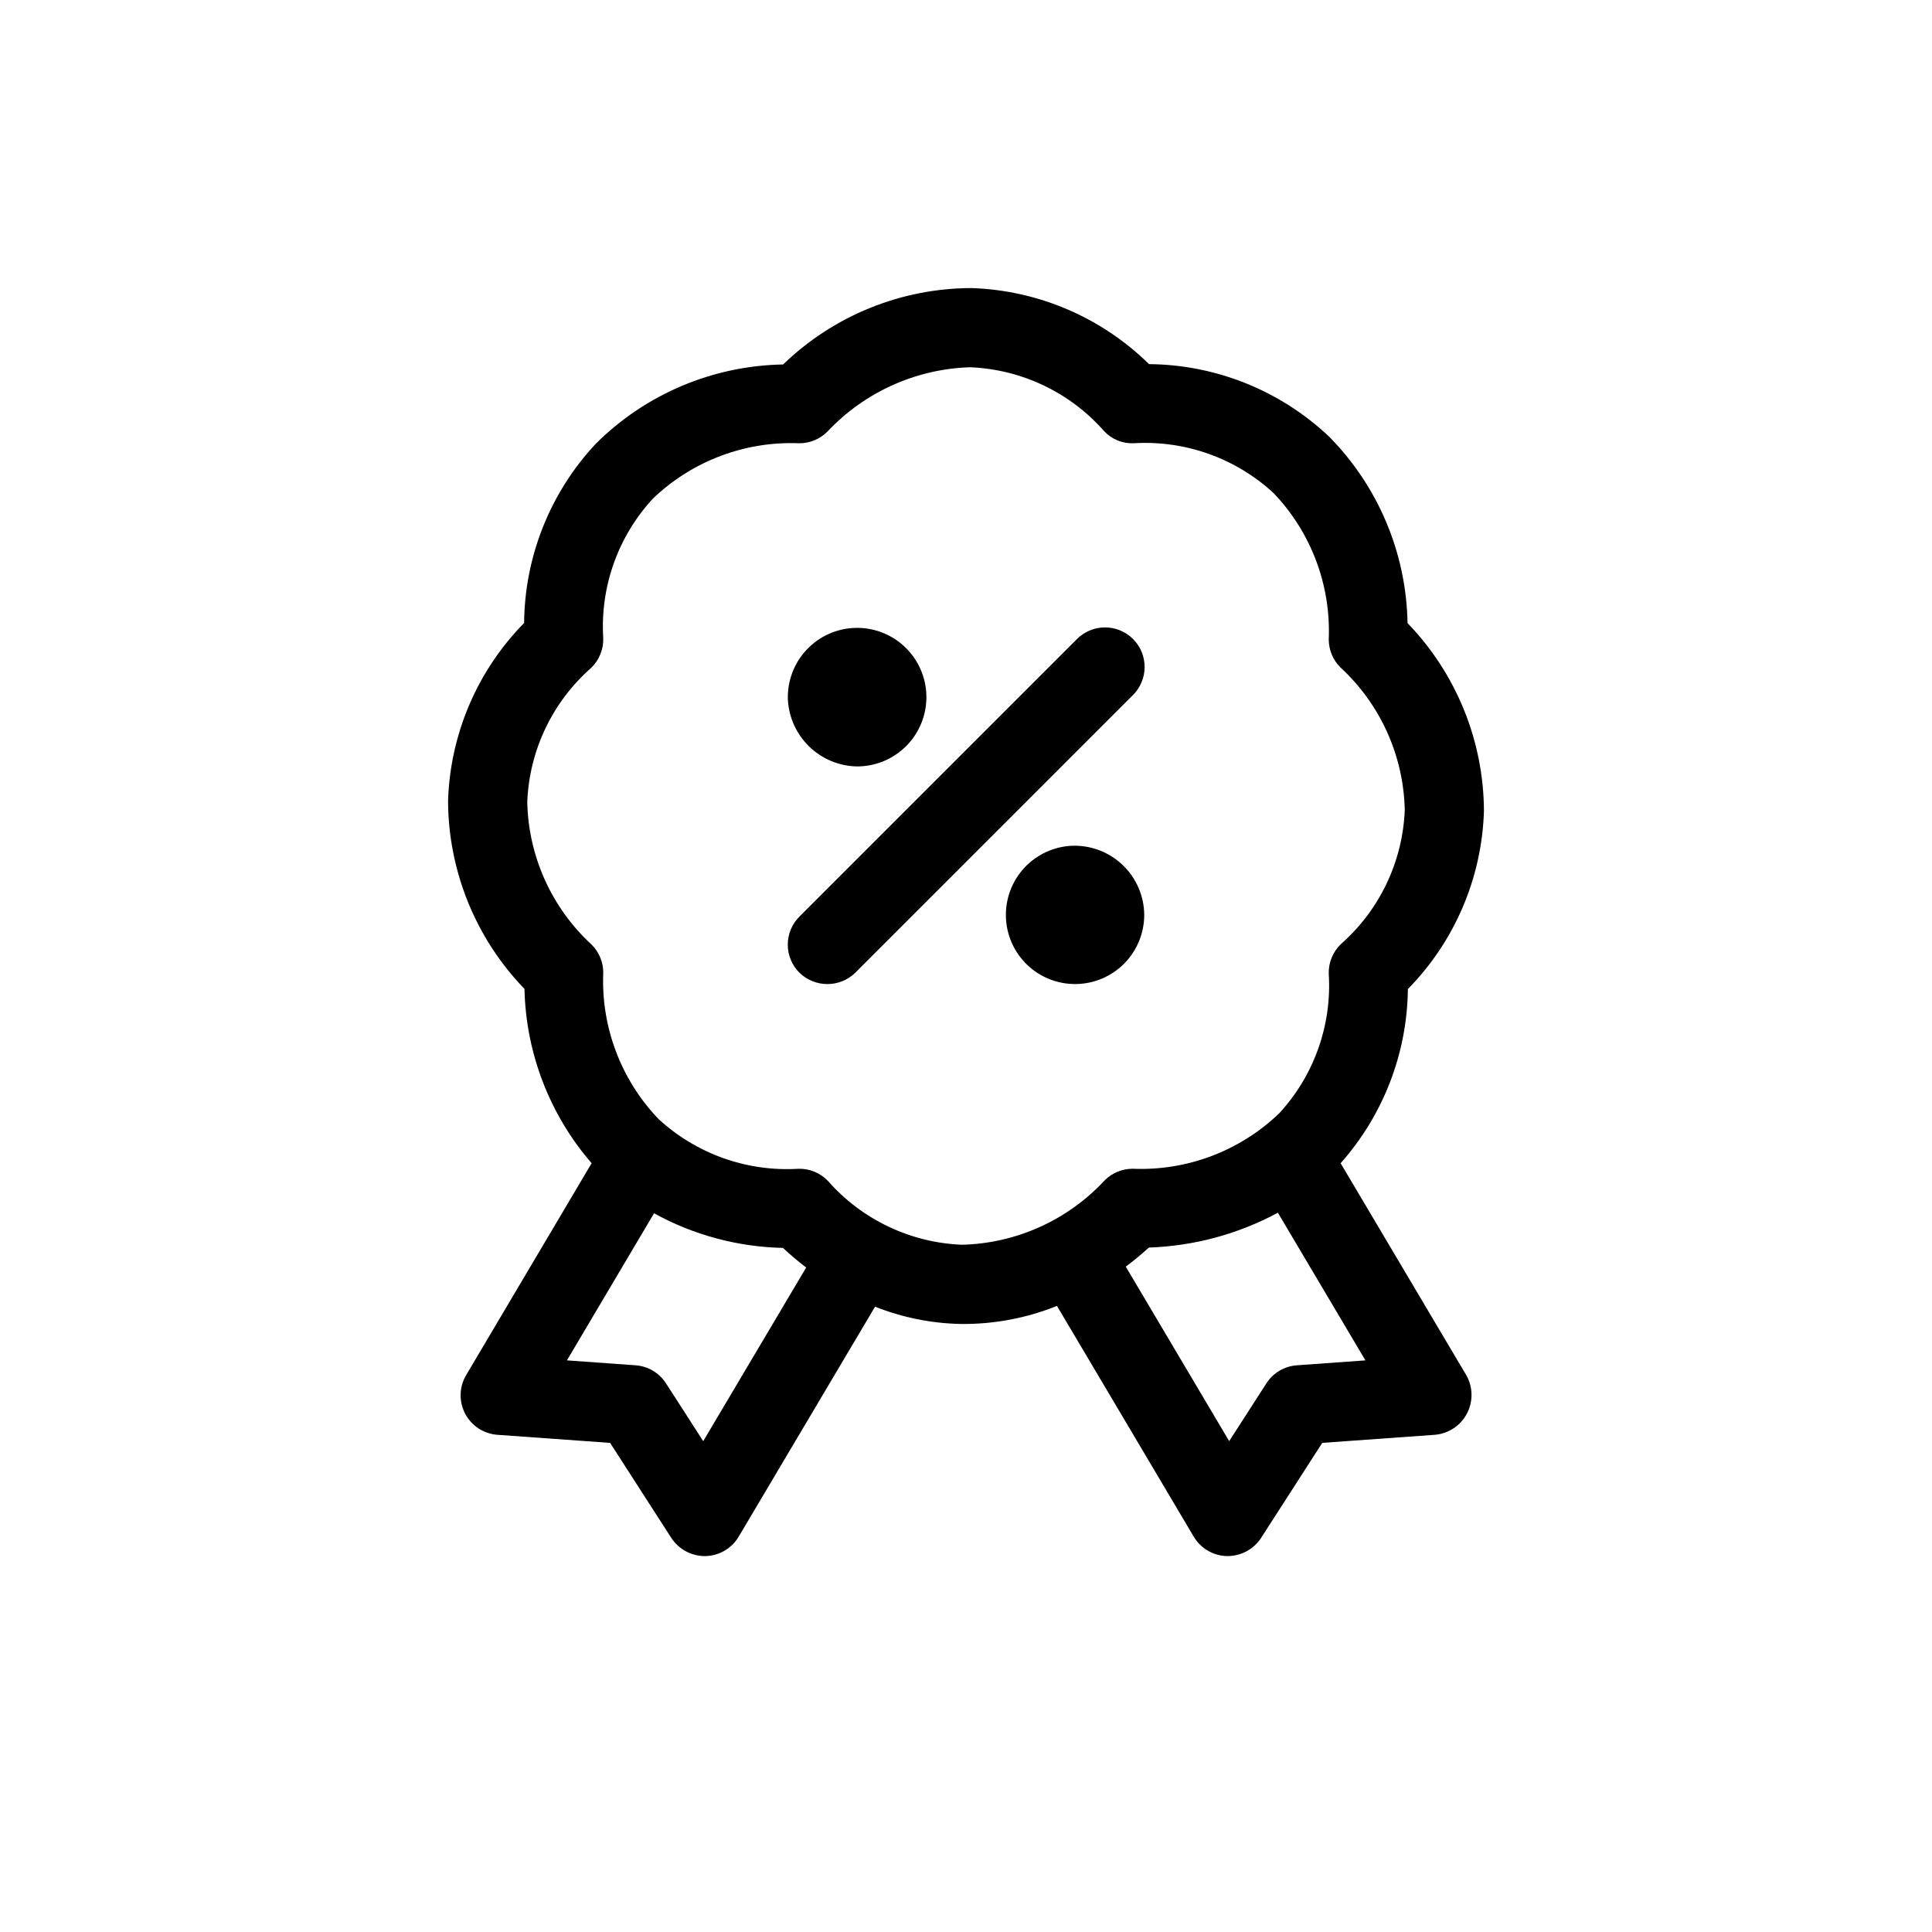
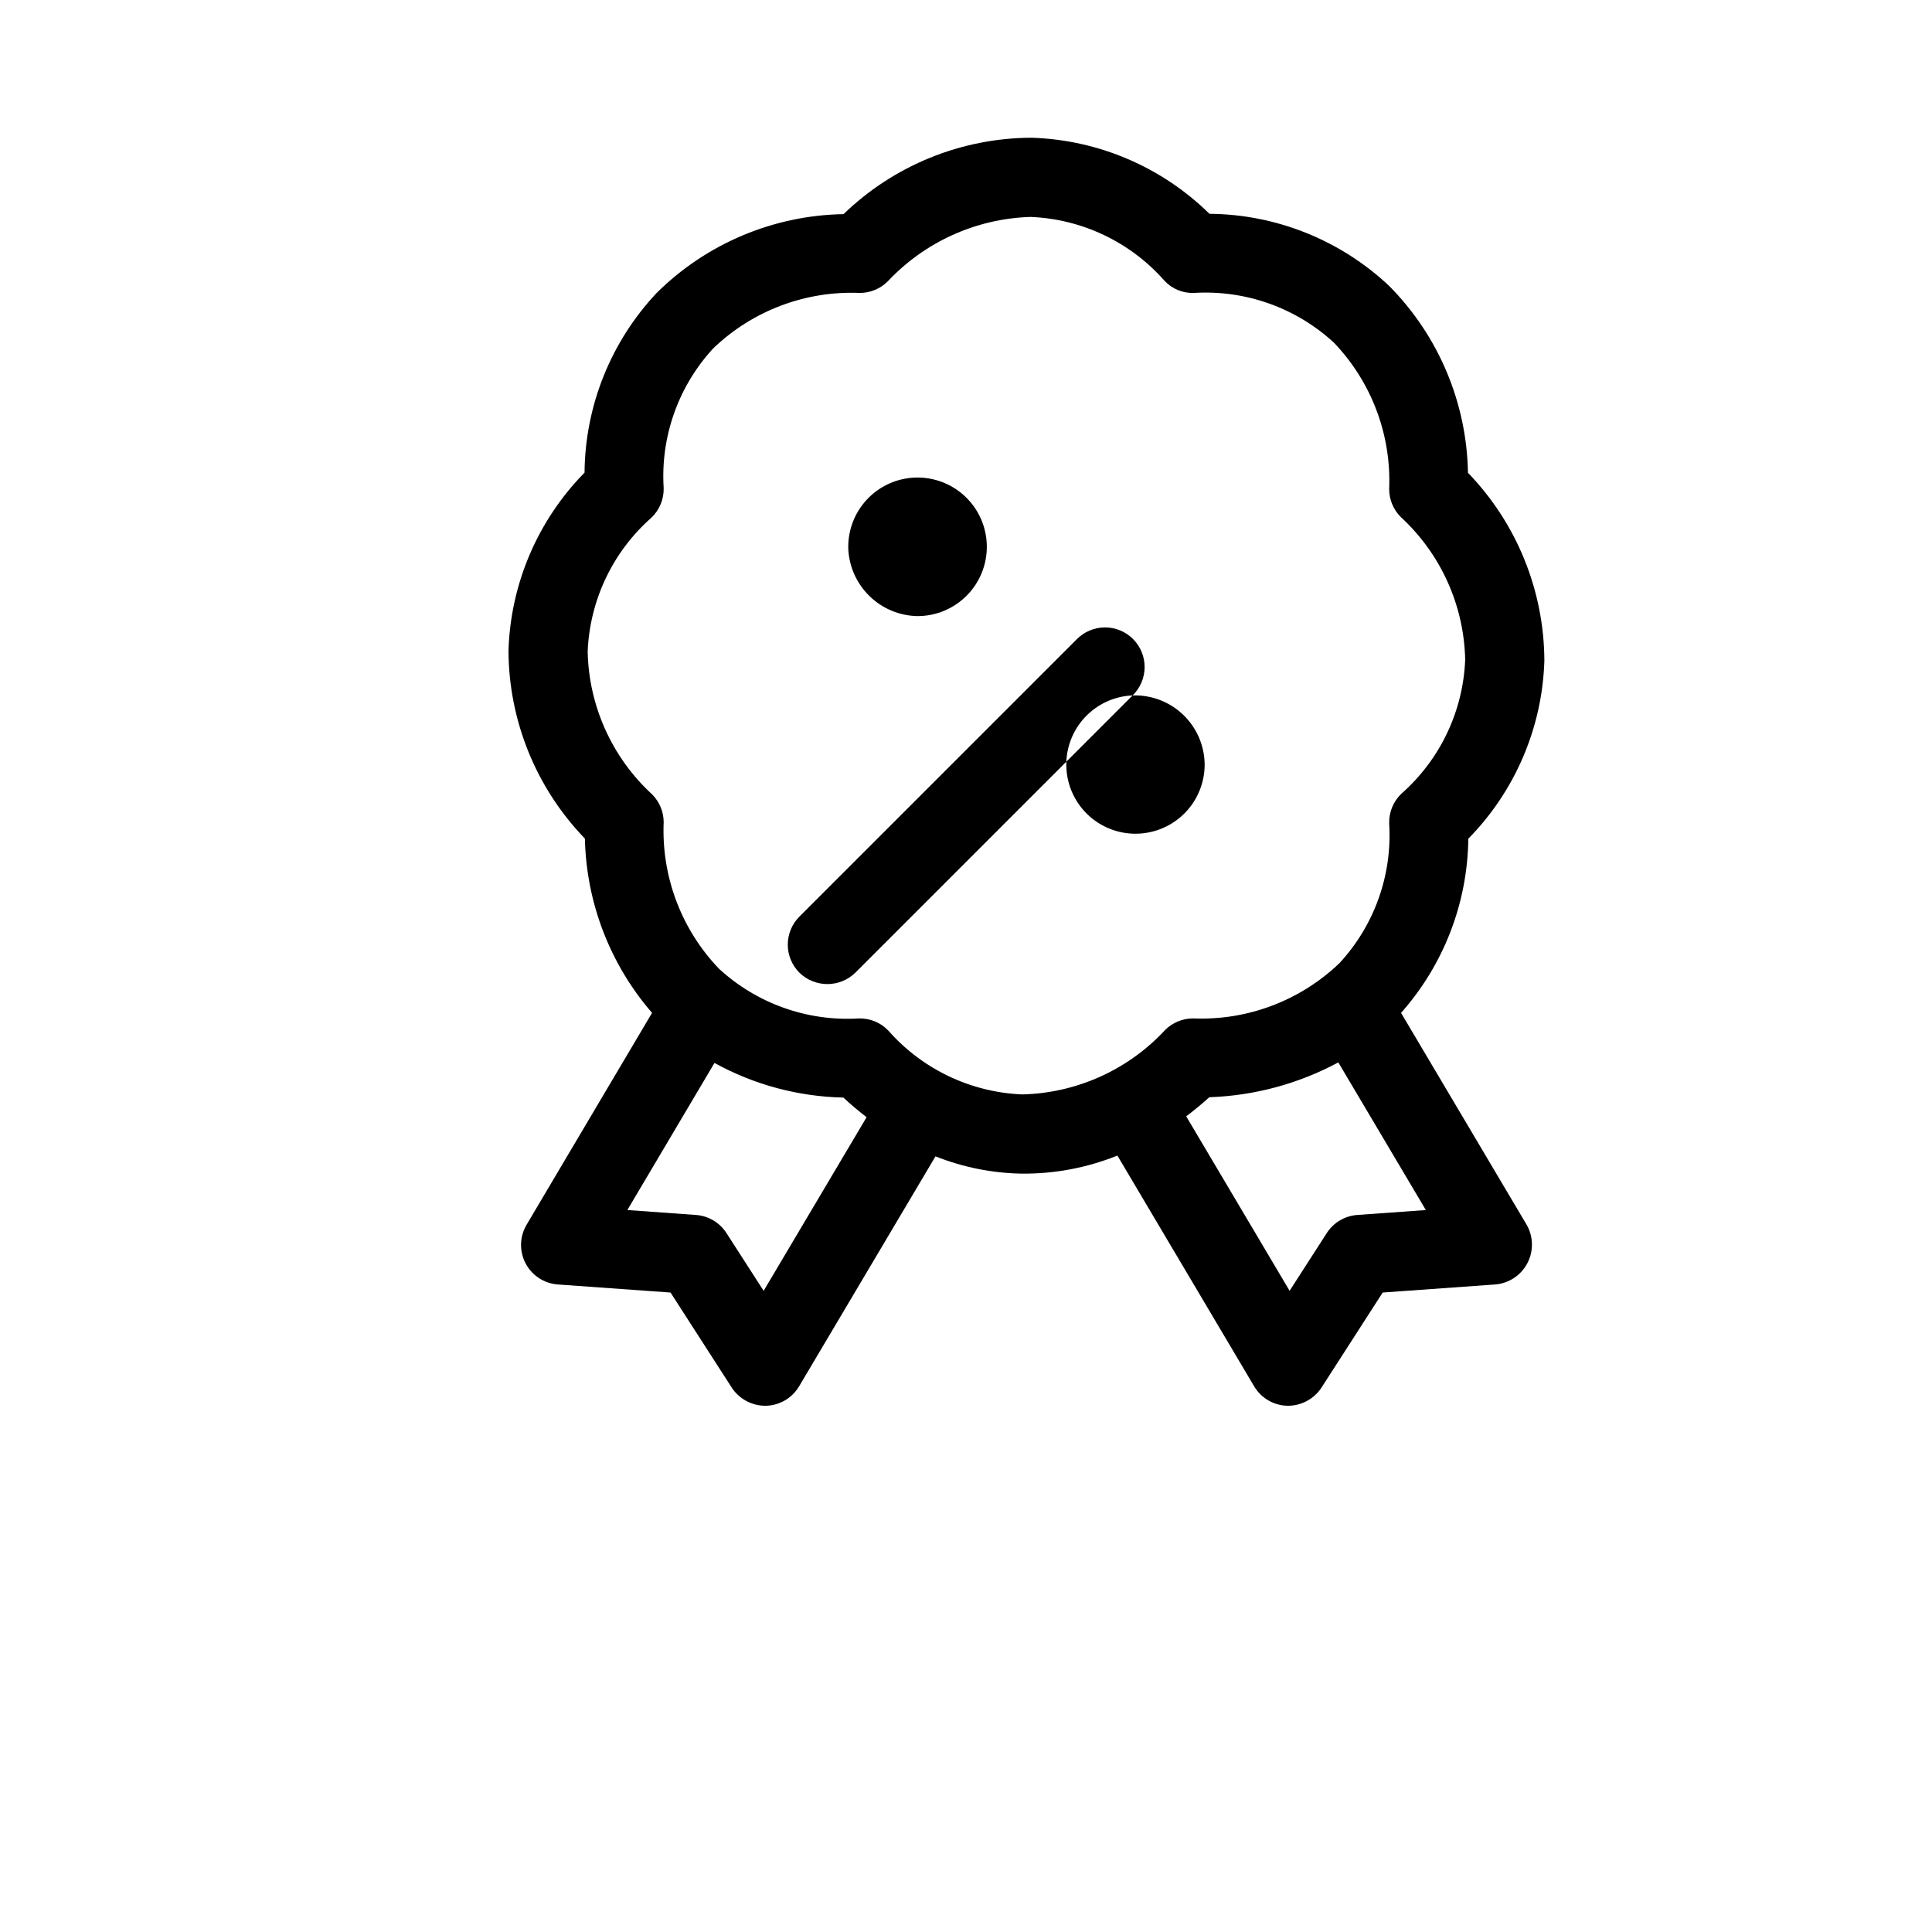
<svg xmlns="http://www.w3.org/2000/svg" fill="#000000" width="800px" height="800px" version="1.1" viewBox="144 144 512 512">
-   <path d="m444.16 328.29-73.473 73.473c-4.125 4.035-10.719 4.035-14.844 0-1.969-1.969-3.074-4.637-3.074-7.422 0-2.781 1.105-5.453 3.074-7.418l73.473-73.473c1.961-2.016 4.644-3.16 7.453-3.18 2.809-0.02 5.508 1.086 7.496 3.074 1.984 1.984 3.094 4.688 3.074 7.496-0.02 2.809-1.168 5.492-3.18 7.449zm-16.012 39.84v0.004c-4.812 0.195-9.355 2.281-12.645 5.801s-5.059 8.195-4.93 13.012c0.129 4.812 2.148 9.387 5.621 12.723 3.477 3.34 8.125 5.176 12.941 5.113 4.816-0.062 9.418-2.016 12.805-5.441 3.387-3.43 5.289-8.051 5.293-12.867-0.031-4.984-2.078-9.746-5.672-13.199s-8.43-5.309-13.414-5.141zm-57.012-21.016c4.914 0 9.621-1.965 13.07-5.457 3.453-3.492 5.359-8.223 5.301-13.133-0.062-4.914-2.086-9.594-5.625-13-3.539-3.406-8.293-5.254-13.203-5.129-4.906 0.125-9.562 2.211-12.922 5.793-3.359 3.578-5.148 8.359-4.961 13.266 0.262 4.715 2.297 9.156 5.699 12.434 3.402 3.277 7.918 5.144 12.641 5.227zm161.43 161.3c1.797 3.137 1.871 6.973 0.195 10.176-1.676 3.203-4.871 5.332-8.473 5.644l-29.875 2.141-16.211 25.184 0.004 0.004c-1.988 3.039-5.391 4.856-9.02 4.816-3.637-0.07-6.981-2.016-8.832-5.144l-36.246-61.156c-8.094 3.254-16.746 4.883-25.465 4.785-7.793-0.148-15.496-1.699-22.742-4.578l-36.148 60.953c-1.855 3.129-5.195 5.074-8.836 5.144-3.629 0.035-7.027-1.781-9.016-4.82l-16.211-25.184-29.875-2.141c-3.625-0.262-6.863-2.383-8.547-5.606-1.688-3.223-1.586-7.09 0.27-10.219l33.25-56.148c-11.129-12.855-17.422-29.191-17.797-46.191-12.922-13.375-20.18-31.227-20.25-49.82 0.547-17.695 7.746-34.531 20.156-47.156 0.148-17.703 6.969-34.695 19.09-47.598 13.199-13.098 30.953-20.59 49.547-20.91 13.367-12.93 31.223-20.184 49.82-20.246 17.695 0.547 34.531 7.742 47.152 20.156 17.699 0.148 34.695 6.965 47.594 19.086 13.102 13.199 20.594 30.953 20.914 49.547 12.922 13.375 20.176 31.223 20.246 49.82-0.547 17.695-7.742 34.535-20.156 47.156-0.188 17.031-6.516 33.422-17.824 46.16zm-174.92-28.504c-2.102-1.625-4.168-3.332-6.152-5.203-11.961-0.254-23.684-3.402-34.164-9.176l-23.086 38.98 18.18 1.309 0.004-0.004c3.293 0.238 6.285 2.012 8.074 4.793l9.859 15.312zm79.125-23.129c1.953-1.945 4.598-3.039 7.356-3.051 14.406 0.613 28.438-4.684 38.844-14.66 9.27-10.031 14.027-23.422 13.16-37.051-0.07-2.957 1.109-5.805 3.25-7.848 10.25-9.027 16.355-21.859 16.895-35.508-0.305-14.414-6.481-28.078-17.098-37.832-1.941-1.957-3.039-4.602-3.047-7.359 0.609-14.406-4.688-28.434-14.664-38.844-10.047-9.242-23.426-13.992-37.055-13.16-2.965 0.121-5.832-1.066-7.844-3.25-9.027-10.246-21.855-16.348-35.504-16.891-14.379 0.449-27.992 6.602-37.832 17.098-1.957 1.941-4.602 3.039-7.359 3.047-14.406-0.609-28.438 4.688-38.844 14.664-9.27 10.031-14.023 23.422-13.16 37.051 0.07 2.957-1.109 5.805-3.25 7.848-10.25 9.027-16.352 21.859-16.891 35.504 0.301 14.418 6.477 28.082 17.094 37.836 1.945 1.957 3.039 4.602 3.047 7.359-0.609 14.402 4.688 28.434 14.668 38.84 10.047 9.242 23.426 13.992 37.051 13.164 2.957-0.082 5.809 1.102 7.844 3.246 9.027 10.246 21.855 16.348 35.5 16.887 14.402-0.355 28.051-6.519 37.84-17.09zm69.078 47.734-23.195-39.129c-10.535 5.664-22.234 8.824-34.188 9.23-1.996 1.816-4.043 3.488-6.121 5.066l27.402 46.234 9.855-15.309c1.789-2.777 4.781-4.555 8.074-4.789z" />
+   <path d="m444.16 328.29-73.473 73.473c-4.125 4.035-10.719 4.035-14.844 0-1.969-1.969-3.074-4.637-3.074-7.422 0-2.781 1.105-5.453 3.074-7.418l73.473-73.473c1.961-2.016 4.644-3.16 7.453-3.18 2.809-0.02 5.508 1.086 7.496 3.074 1.984 1.984 3.094 4.688 3.074 7.496-0.02 2.809-1.168 5.492-3.18 7.449zv0.004c-4.812 0.195-9.355 2.281-12.645 5.801s-5.059 8.195-4.93 13.012c0.129 4.812 2.148 9.387 5.621 12.723 3.477 3.34 8.125 5.176 12.941 5.113 4.816-0.062 9.418-2.016 12.805-5.441 3.387-3.43 5.289-8.051 5.293-12.867-0.031-4.984-2.078-9.746-5.672-13.199s-8.43-5.309-13.414-5.141zm-57.012-21.016c4.914 0 9.621-1.965 13.07-5.457 3.453-3.492 5.359-8.223 5.301-13.133-0.062-4.914-2.086-9.594-5.625-13-3.539-3.406-8.293-5.254-13.203-5.129-4.906 0.125-9.562 2.211-12.922 5.793-3.359 3.578-5.148 8.359-4.961 13.266 0.262 4.715 2.297 9.156 5.699 12.434 3.402 3.277 7.918 5.144 12.641 5.227zm161.43 161.3c1.797 3.137 1.871 6.973 0.195 10.176-1.676 3.203-4.871 5.332-8.473 5.644l-29.875 2.141-16.211 25.184 0.004 0.004c-1.988 3.039-5.391 4.856-9.02 4.816-3.637-0.07-6.981-2.016-8.832-5.144l-36.246-61.156c-8.094 3.254-16.746 4.883-25.465 4.785-7.793-0.148-15.496-1.699-22.742-4.578l-36.148 60.953c-1.855 3.129-5.195 5.074-8.836 5.144-3.629 0.035-7.027-1.781-9.016-4.82l-16.211-25.184-29.875-2.141c-3.625-0.262-6.863-2.383-8.547-5.606-1.688-3.223-1.586-7.09 0.27-10.219l33.25-56.148c-11.129-12.855-17.422-29.191-17.797-46.191-12.922-13.375-20.18-31.227-20.25-49.82 0.547-17.695 7.746-34.531 20.156-47.156 0.148-17.703 6.969-34.695 19.09-47.598 13.199-13.098 30.953-20.59 49.547-20.91 13.367-12.93 31.223-20.184 49.82-20.246 17.695 0.547 34.531 7.742 47.152 20.156 17.699 0.148 34.695 6.965 47.594 19.086 13.102 13.199 20.594 30.953 20.914 49.547 12.922 13.375 20.176 31.223 20.246 49.82-0.547 17.695-7.742 34.535-20.156 47.156-0.188 17.031-6.516 33.422-17.824 46.16zm-174.92-28.504c-2.102-1.625-4.168-3.332-6.152-5.203-11.961-0.254-23.684-3.402-34.164-9.176l-23.086 38.98 18.18 1.309 0.004-0.004c3.293 0.238 6.285 2.012 8.074 4.793l9.859 15.312zm79.125-23.129c1.953-1.945 4.598-3.039 7.356-3.051 14.406 0.613 28.438-4.684 38.844-14.66 9.27-10.031 14.027-23.422 13.16-37.051-0.07-2.957 1.109-5.805 3.25-7.848 10.25-9.027 16.355-21.859 16.895-35.508-0.305-14.414-6.481-28.078-17.098-37.832-1.941-1.957-3.039-4.602-3.047-7.359 0.609-14.406-4.688-28.434-14.664-38.844-10.047-9.242-23.426-13.992-37.055-13.16-2.965 0.121-5.832-1.066-7.844-3.25-9.027-10.246-21.855-16.348-35.504-16.891-14.379 0.449-27.992 6.602-37.832 17.098-1.957 1.941-4.602 3.039-7.359 3.047-14.406-0.609-28.438 4.688-38.844 14.664-9.27 10.031-14.023 23.422-13.16 37.051 0.07 2.957-1.109 5.805-3.25 7.848-10.25 9.027-16.352 21.859-16.891 35.504 0.301 14.418 6.477 28.082 17.094 37.836 1.945 1.957 3.039 4.602 3.047 7.359-0.609 14.402 4.688 28.434 14.668 38.84 10.047 9.242 23.426 13.992 37.051 13.164 2.957-0.082 5.809 1.102 7.844 3.246 9.027 10.246 21.855 16.348 35.5 16.887 14.402-0.355 28.051-6.519 37.84-17.09zm69.078 47.734-23.195-39.129c-10.535 5.664-22.234 8.824-34.188 9.23-1.996 1.816-4.043 3.488-6.121 5.066l27.402 46.234 9.855-15.309c1.789-2.777 4.781-4.555 8.074-4.789z" />
</svg>